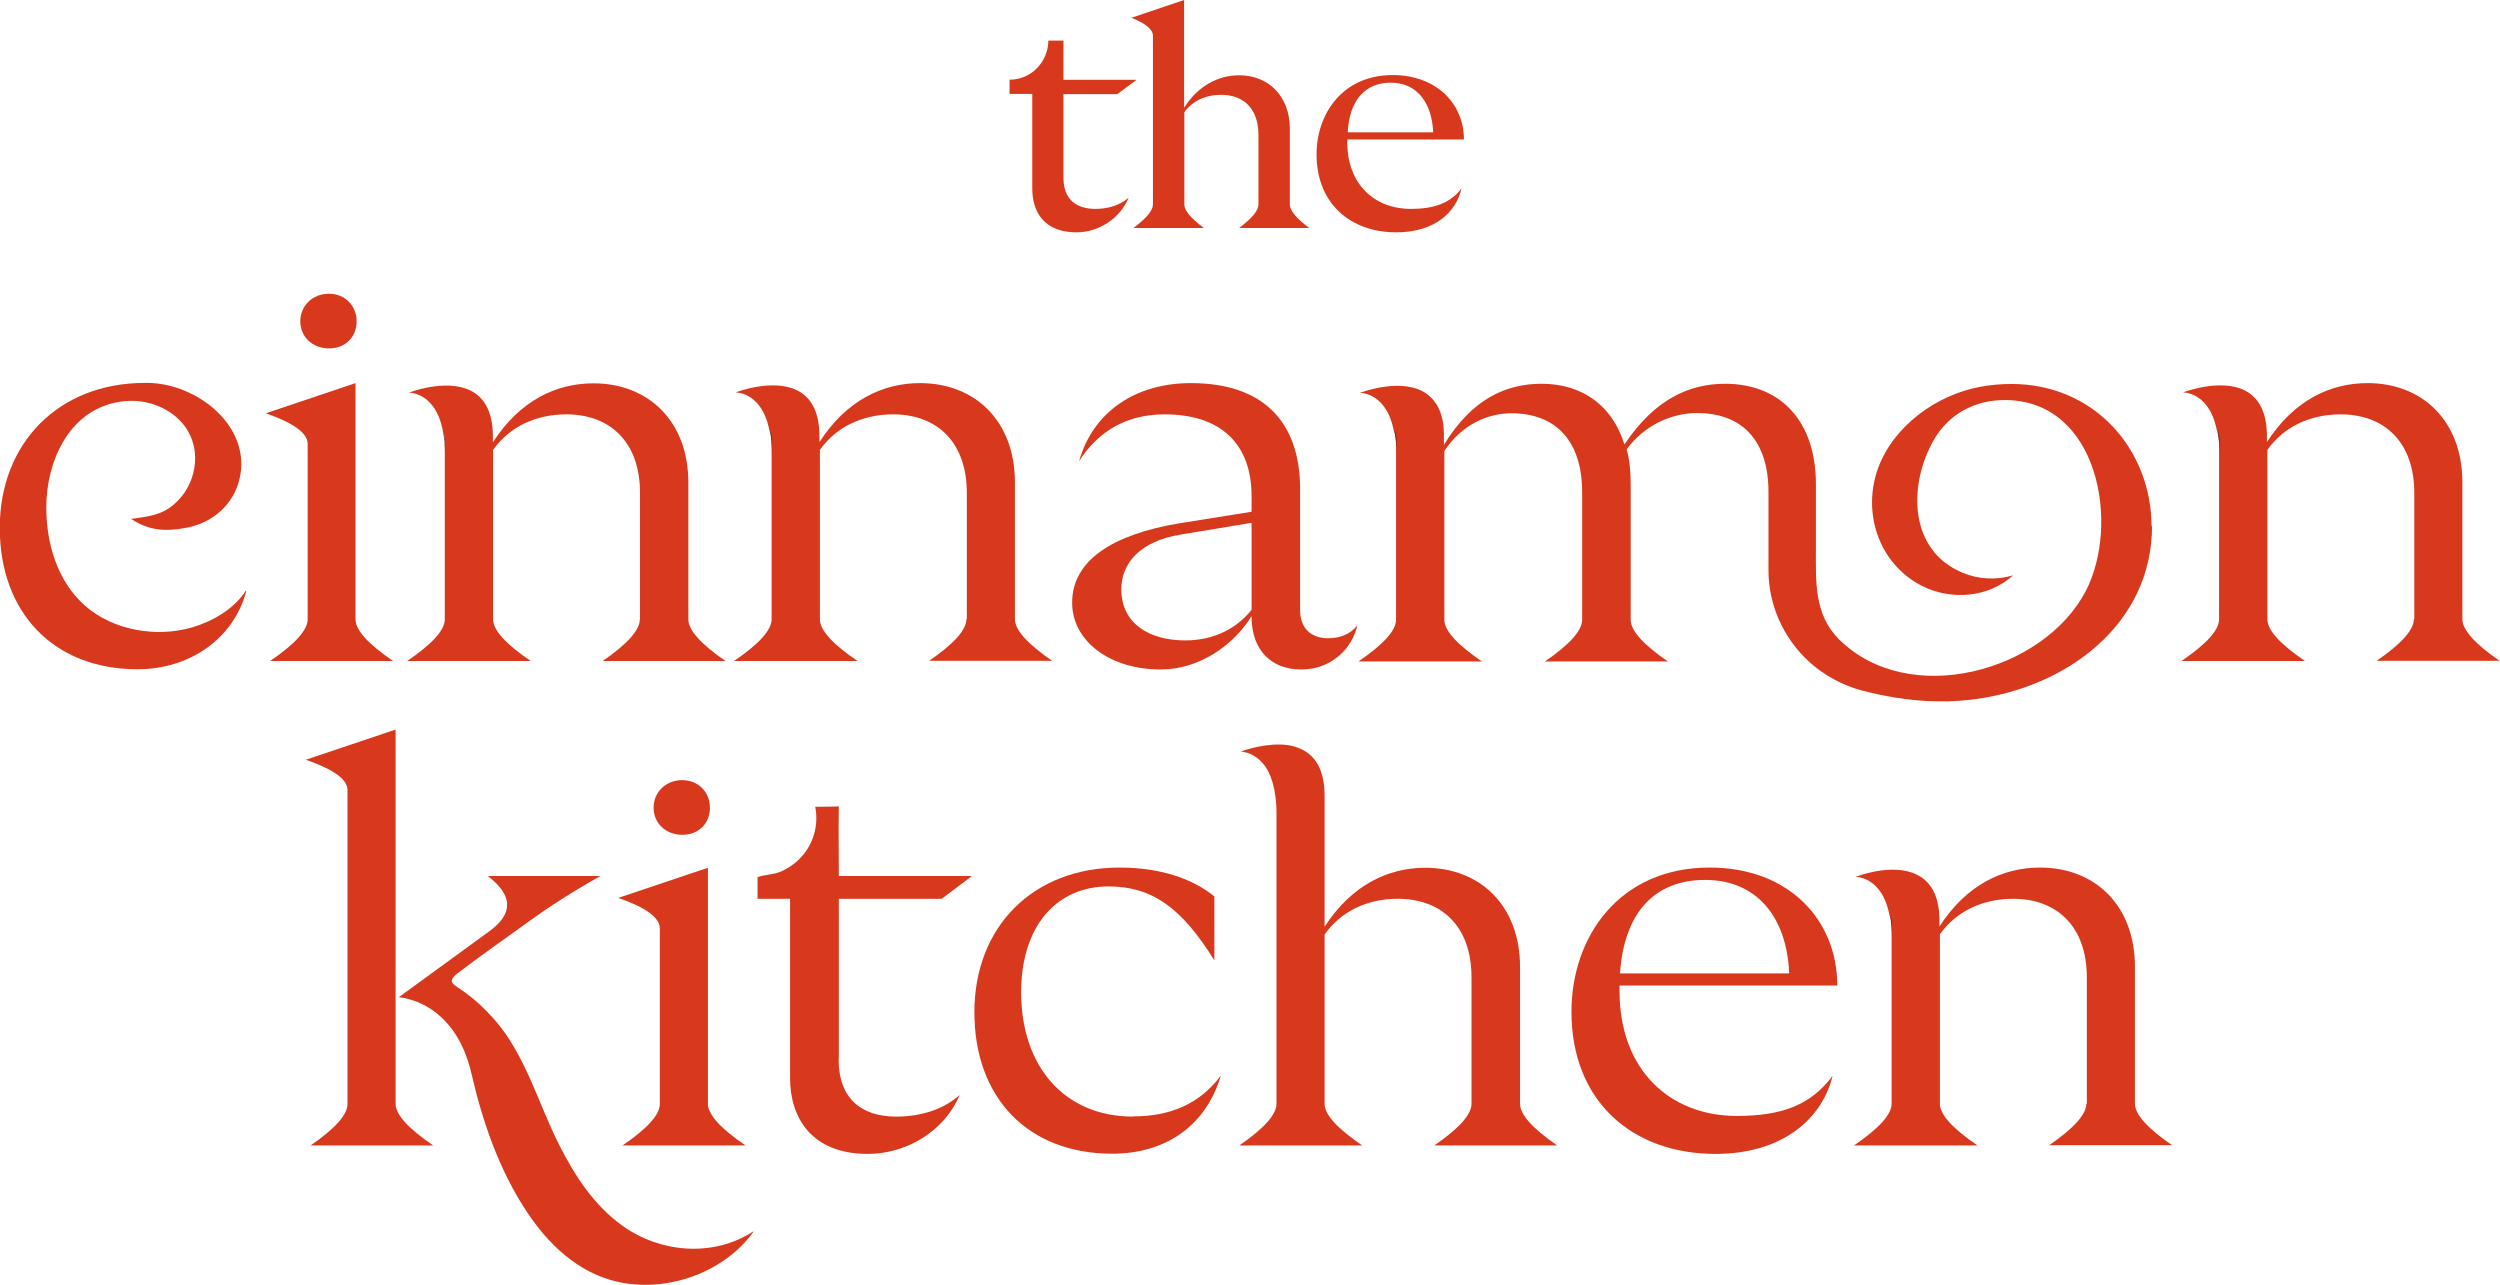
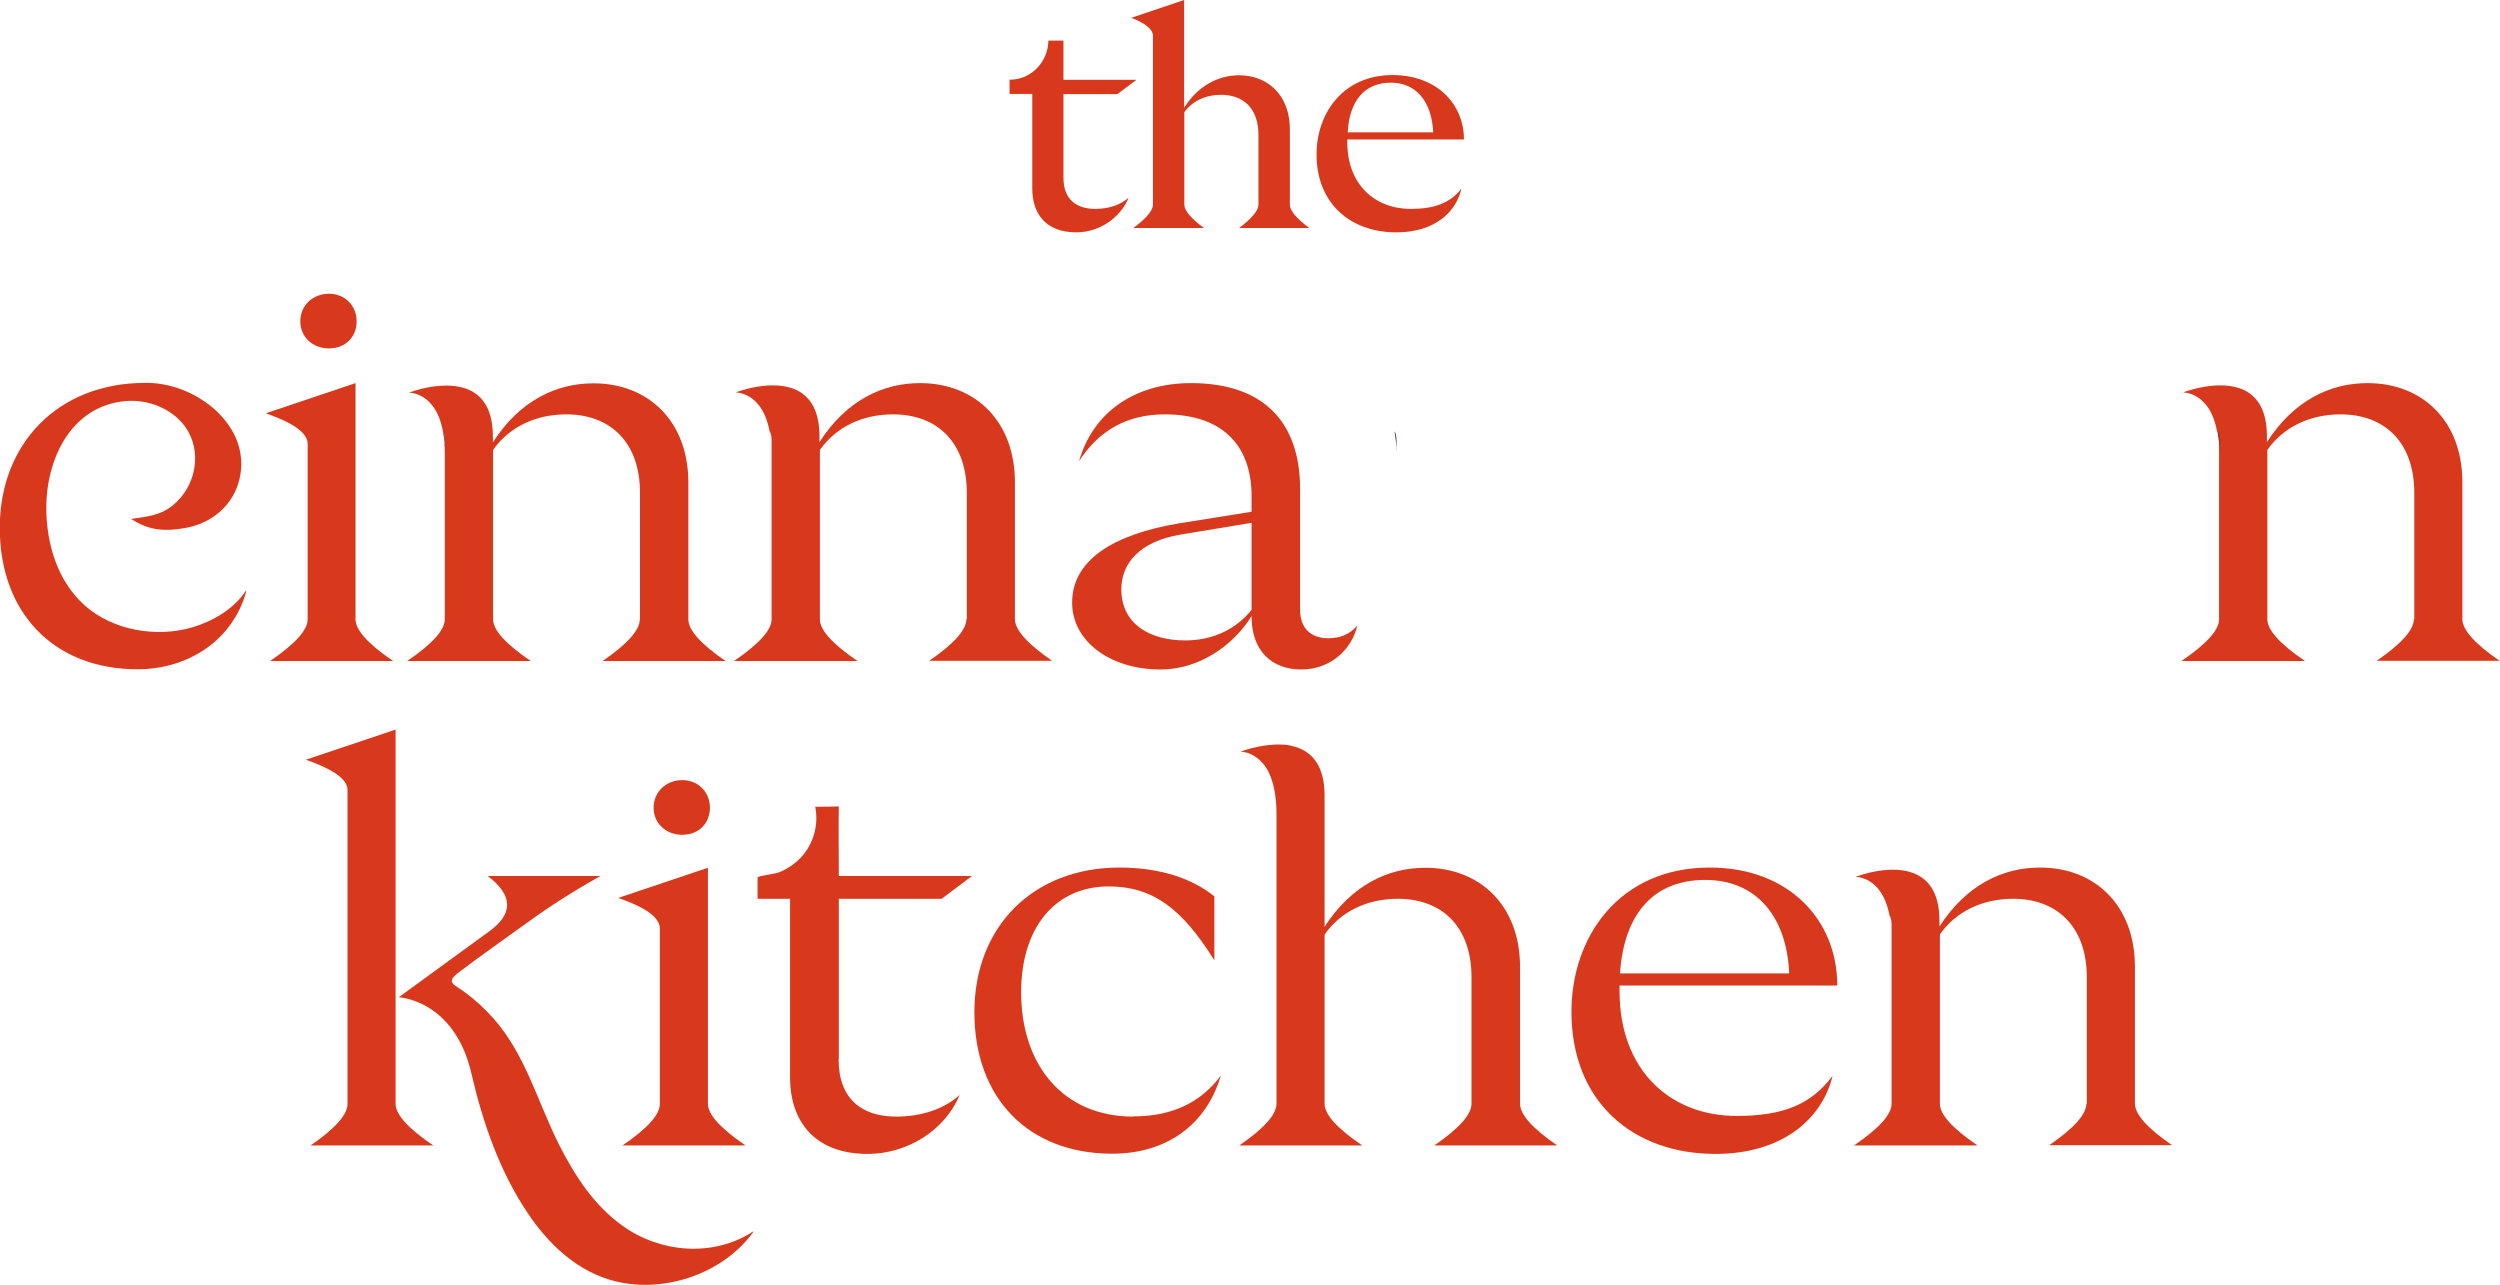
<svg xmlns="http://www.w3.org/2000/svg" fill="none" viewBox="0 0 144 74" height="74" width="144">
  <g clip-path="url(#clip0_2819_981)">
    <path fill="#D8381C" d="M15.528 38.075H22.645C21.2 37.092 20.478 36.292 20.478 35.675V22.067L15.31 23.805C16.918 24.363 17.721 24.95 17.721 25.566V35.675C17.721 36.292 16.999 37.092 15.554 38.075H15.528ZM18.952 16.919C18.003 16.919 17.298 17.607 17.298 18.506C17.298 19.406 18.003 20.068 18.952 20.068C19.901 20.068 20.542 19.406 20.542 18.506C20.542 17.607 19.863 16.919 18.952 16.919Z" />
    <path fill="#D8381C" d="M61.255 10.259V5.423H64.358L65.46 4.598H61.255V2.337H60.383V2.424C60.331 3.549 59.459 4.511 58.305 4.586C58.254 4.586 58.203 4.586 58.151 4.586V5.411H59.459V10.859C59.459 12.246 60.177 13.383 61.998 13.383C63.345 13.383 64.55 12.521 65.012 11.384C64.524 11.809 63.858 12.033 63.088 12.033C62.011 12.033 61.255 11.496 61.255 10.246V10.259Z" />
    <path fill="#D8381C" d="M71.372 13.133H75.411C74.667 12.575 74.295 12.125 74.295 11.784V7.422C74.295 5.561 73.09 4.336 71.372 4.336C70.166 4.336 68.999 4.948 68.204 6.21V0L65.165 1.025C65.995 1.35 66.409 1.695 66.409 2.062V11.784C66.409 12.125 66.033 12.575 65.281 13.133H69.346C68.593 12.575 68.217 12.125 68.217 11.784V6.46C68.679 5.823 69.435 5.461 70.333 5.461C71.628 5.461 72.487 6.248 72.487 7.772V11.784C72.487 12.125 72.115 12.575 71.372 13.133Z" />
    <path fill="#D8381C" d="M81.271 12.033C79.142 12.033 77.604 10.584 77.604 8.197V8.035H84.323C84.323 5.998 82.771 4.324 80.207 4.324C77.373 4.324 75.834 6.51 75.834 8.897C75.834 11.696 77.757 13.383 80.425 13.383C82.656 13.383 83.874 12.208 84.182 10.859C83.54 11.696 82.605 12.033 81.271 12.033ZM80.104 4.761C81.63 4.761 82.476 5.923 82.553 7.622H77.629C77.719 5.811 78.604 4.761 80.117 4.761H80.104Z" />
    <path fill="#D8381C" d="M35.827 65.978H42.944C41.499 64.995 40.776 64.195 40.776 63.578V49.983L35.609 51.72C37.208 52.27 38.007 52.857 38.007 53.482V63.591C38.007 64.207 37.284 65.007 35.84 65.99L35.827 65.978Z" />
    <path fill="#D8381C" d="M84.759 63.578V56.294C84.759 53.37 83.053 51.77 80.514 51.77C78.732 51.77 77.219 52.507 76.296 53.832V63.578C76.296 64.195 77.018 64.995 78.463 65.978H71.385C72.812 64.995 73.526 64.195 73.526 63.578V46.797C73.526 46.309 73.475 45.897 73.41 45.535C73.334 45.122 73.218 44.785 73.09 44.51C72.987 44.285 72.859 44.11 72.731 43.96C72.513 43.698 72.269 43.548 72.064 43.448C71.718 43.285 71.449 43.298 71.449 43.298C71.449 43.298 72.564 42.861 73.731 42.886C74.18 42.886 74.629 42.986 75.026 43.185C75.757 43.56 76.296 44.335 76.296 45.834V53.382C77.847 50.983 79.95 49.983 82.091 49.983C85.246 49.983 87.554 52.157 87.554 55.694V63.578C87.554 64.195 88.268 64.995 89.695 65.978H82.617C84.045 64.995 84.759 64.195 84.759 63.578Z" />
    <path fill="#D8381C" d="M39.302 44.935C38.353 44.935 37.648 45.622 37.648 46.522C37.648 47.422 38.353 48.084 39.302 48.084C40.251 48.084 40.892 47.422 40.892 46.522C40.892 45.622 40.212 44.935 39.302 44.935Z" />
    <path fill="#D8381C" d="M36.865 35.675V28.39C36.865 25.479 35.16 23.867 32.621 23.867C30.839 23.867 29.326 24.604 28.402 25.916V35.675C28.402 36.292 29.125 37.092 30.57 38.075H23.453C24.898 37.092 25.62 36.292 25.62 35.675V25.566C25.62 25.241 25.62 25.029 25.517 24.867C25.517 24.867 25.517 24.867 25.517 24.854C25.376 24.104 25.12 23.605 24.838 23.28C24.248 22.592 23.555 22.617 23.555 22.617C23.555 22.617 25.684 21.78 27.12 22.505C27.851 22.88 28.39 23.654 28.39 25.142V25.479C29.941 23.067 32.044 22.08 34.186 22.08C37.353 22.08 39.648 24.267 39.648 27.791V35.675C39.648 36.292 40.362 37.092 41.789 38.075H34.711C36.139 37.092 36.853 36.292 36.853 35.675H36.865Z" />
    <path fill="#521E1C" d="M25.633 25.566V26.104C25.633 25.616 25.581 25.204 25.517 24.842C25.517 24.842 25.517 24.842 25.517 24.854C25.62 25.029 25.62 25.241 25.62 25.554L25.633 25.566Z" />
    <path fill="#D8381C" d="M139.063 35.675V28.39C139.063 25.479 137.358 23.867 134.819 23.867C133.037 23.867 131.523 24.604 130.6 25.916V35.675C130.6 36.292 131.323 37.092 132.767 38.075H125.651C127.095 37.092 127.818 36.292 127.818 35.675V25.566C127.818 25.229 127.818 25.017 127.702 24.842C127.561 24.092 127.305 23.592 127.023 23.267C126.433 22.58 125.74 22.605 125.74 22.605C125.74 22.605 127.869 21.768 129.305 22.492C130.036 22.867 130.575 23.642 130.575 25.129V25.466C132.126 23.055 134.229 22.067 136.37 22.067C139.538 22.067 141.833 24.254 141.833 27.778V35.663C141.833 36.279 142.547 37.079 143.974 38.062H136.896C138.324 37.079 139.038 36.279 139.038 35.663L139.063 35.675Z" />
    <path fill="#521E1C" d="M127.843 25.566V26.104C127.843 25.616 127.792 25.204 127.728 24.842C127.843 25.017 127.843 25.229 127.843 25.566Z" />
    <path fill="#D8381C" d="M14.182 34.063C13.426 36.863 10.848 38.55 7.925 38.55C3.078 38.55 -0.013 35.276 -0.013 30.402C-0.013 25.529 3.373 22.055 8.348 22.055C8.412 22.055 8.463 22.055 8.527 22.055C11.374 22.093 14.503 24.567 13.798 27.578C13.451 29.078 12.233 30.127 10.72 30.402C9.502 30.627 8.579 30.565 7.553 29.89C8.476 29.753 9.233 29.703 9.976 29.09C11.297 28.003 11.682 25.979 10.656 24.567C9.887 23.517 8.502 22.98 7.194 23.105C4.052 23.405 2.667 26.504 2.667 29.228C2.667 31.302 3.296 33.476 4.911 34.901C6.527 36.313 9.002 36.738 11.066 36.138C12.233 35.8 13.503 35.063 14.157 34.026L14.182 34.063Z" />
    <path fill="#D8381C" d="M76.501 36.763C75.513 36.763 74.885 36.188 74.885 35.126V28.166C74.885 24.217 72.68 22.067 68.602 22.067C65.409 22.067 62.973 23.704 62.152 26.566C63.281 24.804 64.922 23.867 67.089 23.867C70.282 23.867 72.09 25.529 72.09 28.578V29.477L67.871 30.152C64.114 30.79 61.755 32.264 61.755 34.713C61.755 36.925 63.922 38.562 66.858 38.562C69.064 38.562 71.038 37.187 72.09 35.488V35.513C72.09 37.5 73.269 38.562 74.949 38.562C76.757 38.562 77.911 37.275 78.181 36.025C77.757 36.538 77.193 36.763 76.501 36.763ZM72.09 35.126C71.295 36.125 70.013 36.888 68.269 36.888C66.204 36.888 64.588 35.925 64.588 33.938C64.588 32.464 65.64 31.177 68.012 30.79L72.09 30.115V35.113V35.126Z" />
    <path fill="#D8381C" d="M55.689 35.675V28.39C55.689 25.479 53.984 23.867 51.445 23.867C49.663 23.867 48.15 24.604 47.226 25.916V35.675C47.226 36.292 47.949 37.092 49.393 38.075H42.277C43.721 37.092 44.444 36.292 44.444 35.675V25.566C44.444 25.229 44.444 25.017 44.328 24.842C44.187 24.092 43.931 23.592 43.649 23.267C43.059 22.58 42.367 22.605 42.367 22.605C42.367 22.605 44.495 21.768 45.931 22.492C46.662 22.867 47.201 23.642 47.201 25.129V25.466C48.752 23.055 50.855 22.067 52.997 22.067C56.164 22.067 58.459 24.254 58.459 27.778V35.663C58.459 36.279 59.173 37.079 60.6 38.062H53.522C54.95 37.079 55.664 36.279 55.664 35.663L55.689 35.675Z" />
-     <path fill="#521E1C" d="M44.469 25.566V26.104C44.469 25.616 44.418 25.204 44.354 24.842C44.469 25.017 44.469 25.229 44.469 25.566Z" />
-     <path fill="#D8381C" d="M123.958 30.29C123.958 35.975 119.021 39.637 113.572 40.299C113.123 40.349 112.661 40.386 112.212 40.399C111.853 40.399 111.481 40.399 111.122 40.386C109.84 40.324 108.571 40.111 107.34 39.799C106.121 39.487 105.044 38.887 104.172 38.087C102.736 36.75 101.864 34.876 101.864 32.839V28.34C101.864 25.416 100.39 23.792 97.748 23.792C96.274 23.792 94.722 24.492 93.696 25.879C93.863 26.491 93.927 27.128 93.927 27.866V35.7C93.927 36.317 94.641 37.117 96.068 38.1H88.99C90.418 37.117 91.132 36.317 91.132 35.7V28.353C91.132 25.429 89.644 23.805 87.054 23.805C85.669 23.805 84.182 24.479 83.194 25.979V35.7C83.194 36.317 83.917 37.117 85.361 38.1H78.245C79.689 37.117 80.412 36.317 80.412 35.7V25.591C80.412 25.254 80.412 25.041 80.296 24.867C80.155 24.117 79.899 23.617 79.617 23.292C79.027 22.605 78.335 22.63 78.335 22.63C78.335 22.63 80.463 21.793 81.899 22.517C82.605 22.88 83.169 23.63 83.169 25.041V25.629C84.784 22.967 86.759 22.105 88.798 22.105C91.132 22.105 92.876 23.355 93.568 25.604C95.312 22.98 97.325 22.105 99.364 22.105C102.557 22.105 104.596 24.254 104.596 27.878V31.614C104.596 33.476 104.48 35.388 105.929 36.825C109.955 40.824 117.713 38.687 120.137 34.051C122.124 30.24 120.906 23.042 115.469 23.042C113.764 23.042 112.264 23.842 111.417 25.291C109.93 27.828 109.879 31.677 113.046 32.989C113.956 33.376 115.008 33.426 115.957 33.139C114.533 34.438 112.353 34.601 110.661 33.726C108.186 32.427 107.263 29.503 108.173 26.978C109.058 24.554 111.507 22.755 114.059 22.28C114.649 22.168 115.251 22.117 115.867 22.117C120.598 22.117 123.92 25.841 123.932 30.34L123.958 30.29Z" />
+     <path fill="#521E1C" d="M44.469 25.566V26.104C44.469 25.017 44.469 25.229 44.469 25.566Z" />
    <path fill="#521E1C" d="M80.437 25.566V26.104C80.437 25.616 80.386 25.204 80.322 24.842C80.437 25.017 80.437 25.229 80.437 25.566Z" />
    <path fill="#D8381C" d="M17.875 65.978H24.953C23.509 64.995 22.786 64.195 22.786 63.578V42.023L17.619 43.76C19.217 44.318 20.016 44.897 20.016 45.497V63.591C20.016 64.207 19.303 65.007 17.875 65.99V65.978Z" />
    <path fill="#D8381C" d="M43.405 70.939C41.712 73.313 38.366 74.5 35.493 73.813C33.275 73.288 31.57 71.651 30.364 69.826C28.762 67.427 27.8 64.628 27.159 61.854C26.184 57.581 22.966 57.443 22.966 57.443L28.197 53.632C29.582 52.624 29.548 51.566 28.095 50.458H34.583C33.027 51.333 31.634 52.22 30.403 53.12C29.056 54.094 27.684 55.044 26.364 56.056C25.671 56.593 26.159 56.706 26.761 57.143C27.364 57.581 27.928 58.105 28.428 58.668C30.275 60.742 30.993 63.553 32.224 65.978C33.134 67.752 34.198 69.414 35.852 70.601C38.02 72.163 41.084 72.438 43.392 70.926L43.405 70.939Z" />
    <path fill="#D8381C" d="M48.316 61.004V51.77H54.24L55.984 50.458H48.316C48.316 49.121 48.291 47.784 48.316 46.447C47.867 46.472 47.406 46.459 46.957 46.472C47.149 47.422 46.906 48.446 46.29 49.208C45.944 49.633 45.495 49.971 44.995 50.196C44.559 50.383 44.072 50.37 43.636 50.52V51.77H45.508V62.104C45.508 64.353 46.726 66.465 49.983 66.465C52.189 66.465 54.394 65.178 55.279 63.066C54.394 63.866 53.112 64.316 51.625 64.316C49.65 64.316 48.303 63.316 48.303 61.004H48.316Z" />
    <path fill="#D8381C" d="M65.268 64.316C61.28 64.316 58.818 61.392 58.818 57.156C58.818 53.37 60.831 51.058 63.858 51.058C66.358 51.058 68.063 52.282 69.948 55.319V51.633C68.64 50.57 66.755 49.971 64.486 49.971C59.511 49.971 56.125 53.37 56.125 58.305C56.125 63.241 59.216 66.453 64.063 66.453C67.191 66.453 69.487 64.791 70.32 61.954C69.102 63.591 67.397 64.303 65.281 64.303L65.268 64.316Z" />
    <path fill="#D8381C" d="M100.031 64.278C96.209 64.278 93.286 61.654 93.286 57.093V56.768H105.827C105.827 52.982 103.031 49.971 98.479 49.971C93.247 49.971 90.516 53.982 90.516 58.28C90.516 63.454 94.042 66.465 98.812 66.465C102.698 66.465 104.967 64.416 105.557 61.967C104.313 63.641 102.659 64.278 100.031 64.278ZM98.223 50.683C101.223 50.683 102.929 52.87 103.057 56.069H93.311C93.542 52.632 95.248 50.683 98.223 50.683Z" />
    <path fill="#D8381C" d="M120.201 63.578V56.294C120.201 53.382 118.495 51.77 115.957 51.77C114.174 51.77 112.661 52.507 111.738 53.819V63.578C111.738 64.195 112.46 64.995 113.905 65.978H106.788C108.233 64.995 108.955 64.195 108.955 63.578V53.469C108.955 53.132 108.955 52.92 108.84 52.745C108.699 51.995 108.442 51.495 108.16 51.17C107.57 50.483 106.878 50.508 106.878 50.508C106.878 50.508 109.007 49.658 110.443 50.395C111.174 50.77 111.712 51.545 111.712 53.032V53.37C113.264 50.958 115.367 49.971 117.508 49.971C120.675 49.971 122.971 52.157 122.971 55.681V63.566C122.971 64.183 123.684 64.982 125.112 65.965H118.034C119.461 64.982 120.175 64.183 120.175 63.566L120.201 63.578Z" />
-     <path fill="#521E1C" d="M108.981 53.469V54.007C108.981 53.519 108.93 53.107 108.866 52.745C108.981 52.92 108.981 53.132 108.981 53.469Z" />
  </g>
  <defs>
    <clipPath id="clip0_2819_981">
      <rect fill="white" height="74" width="144" />
    </clipPath>
  </defs>
</svg>